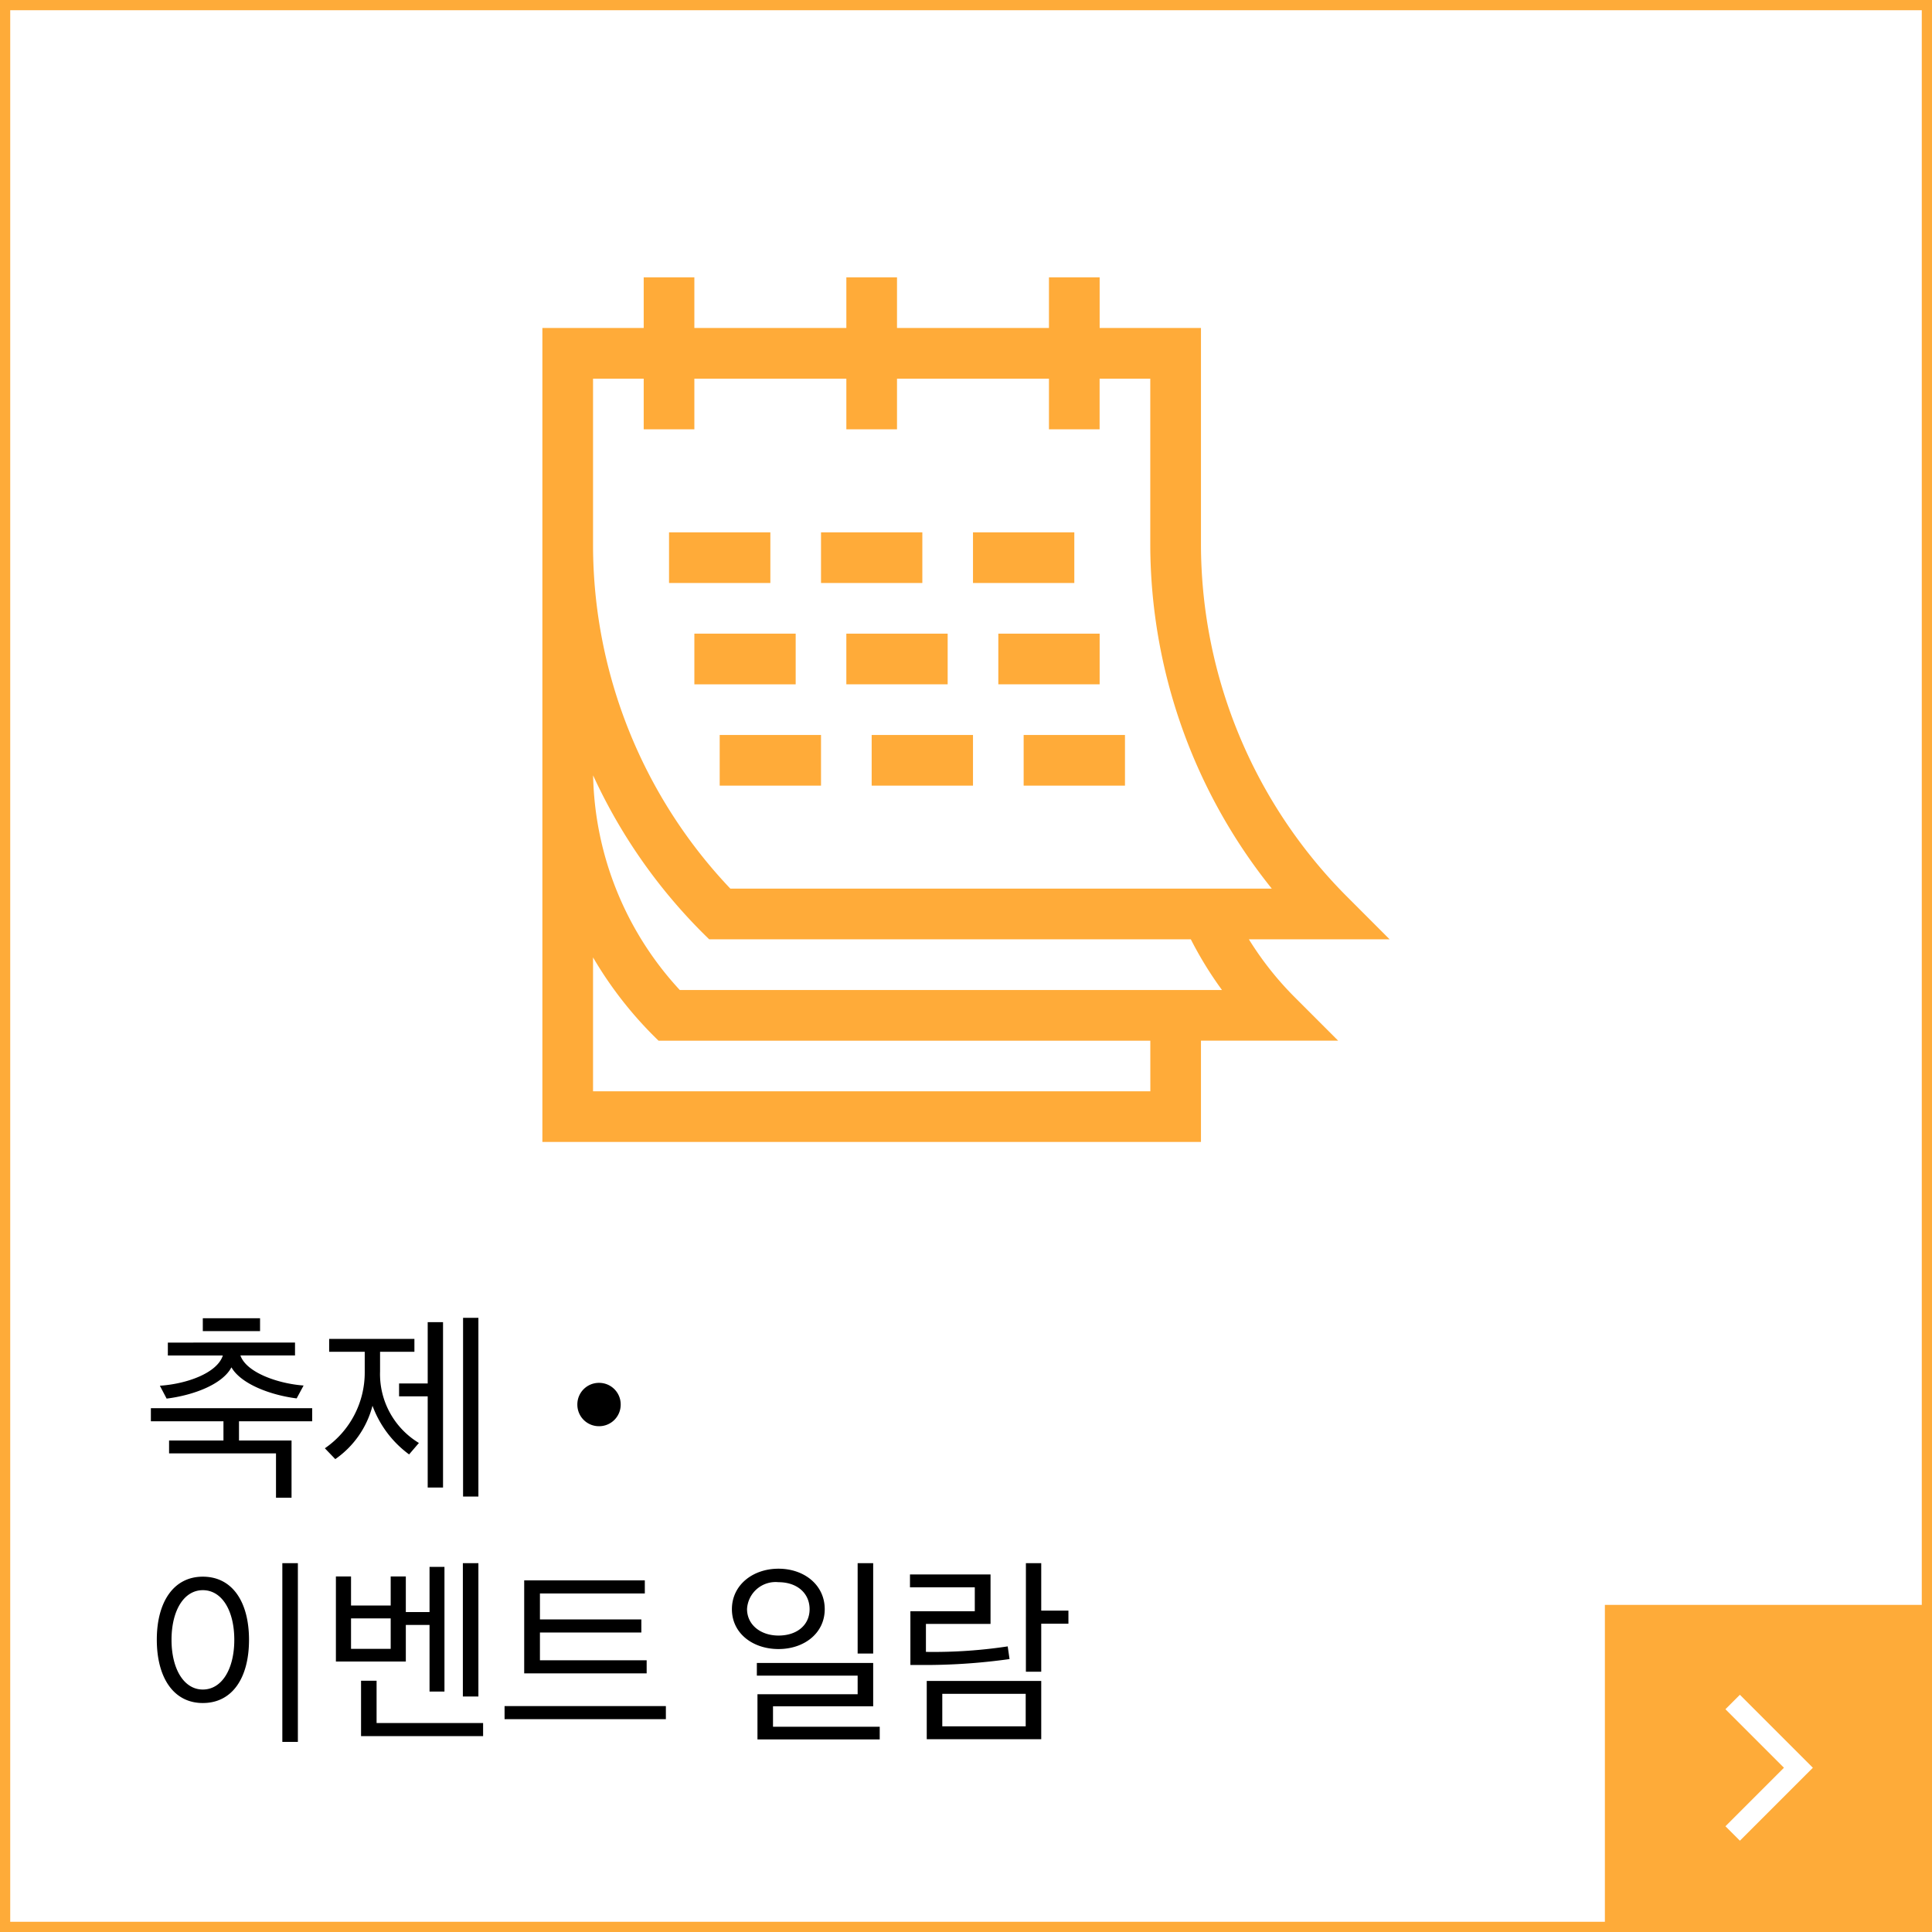
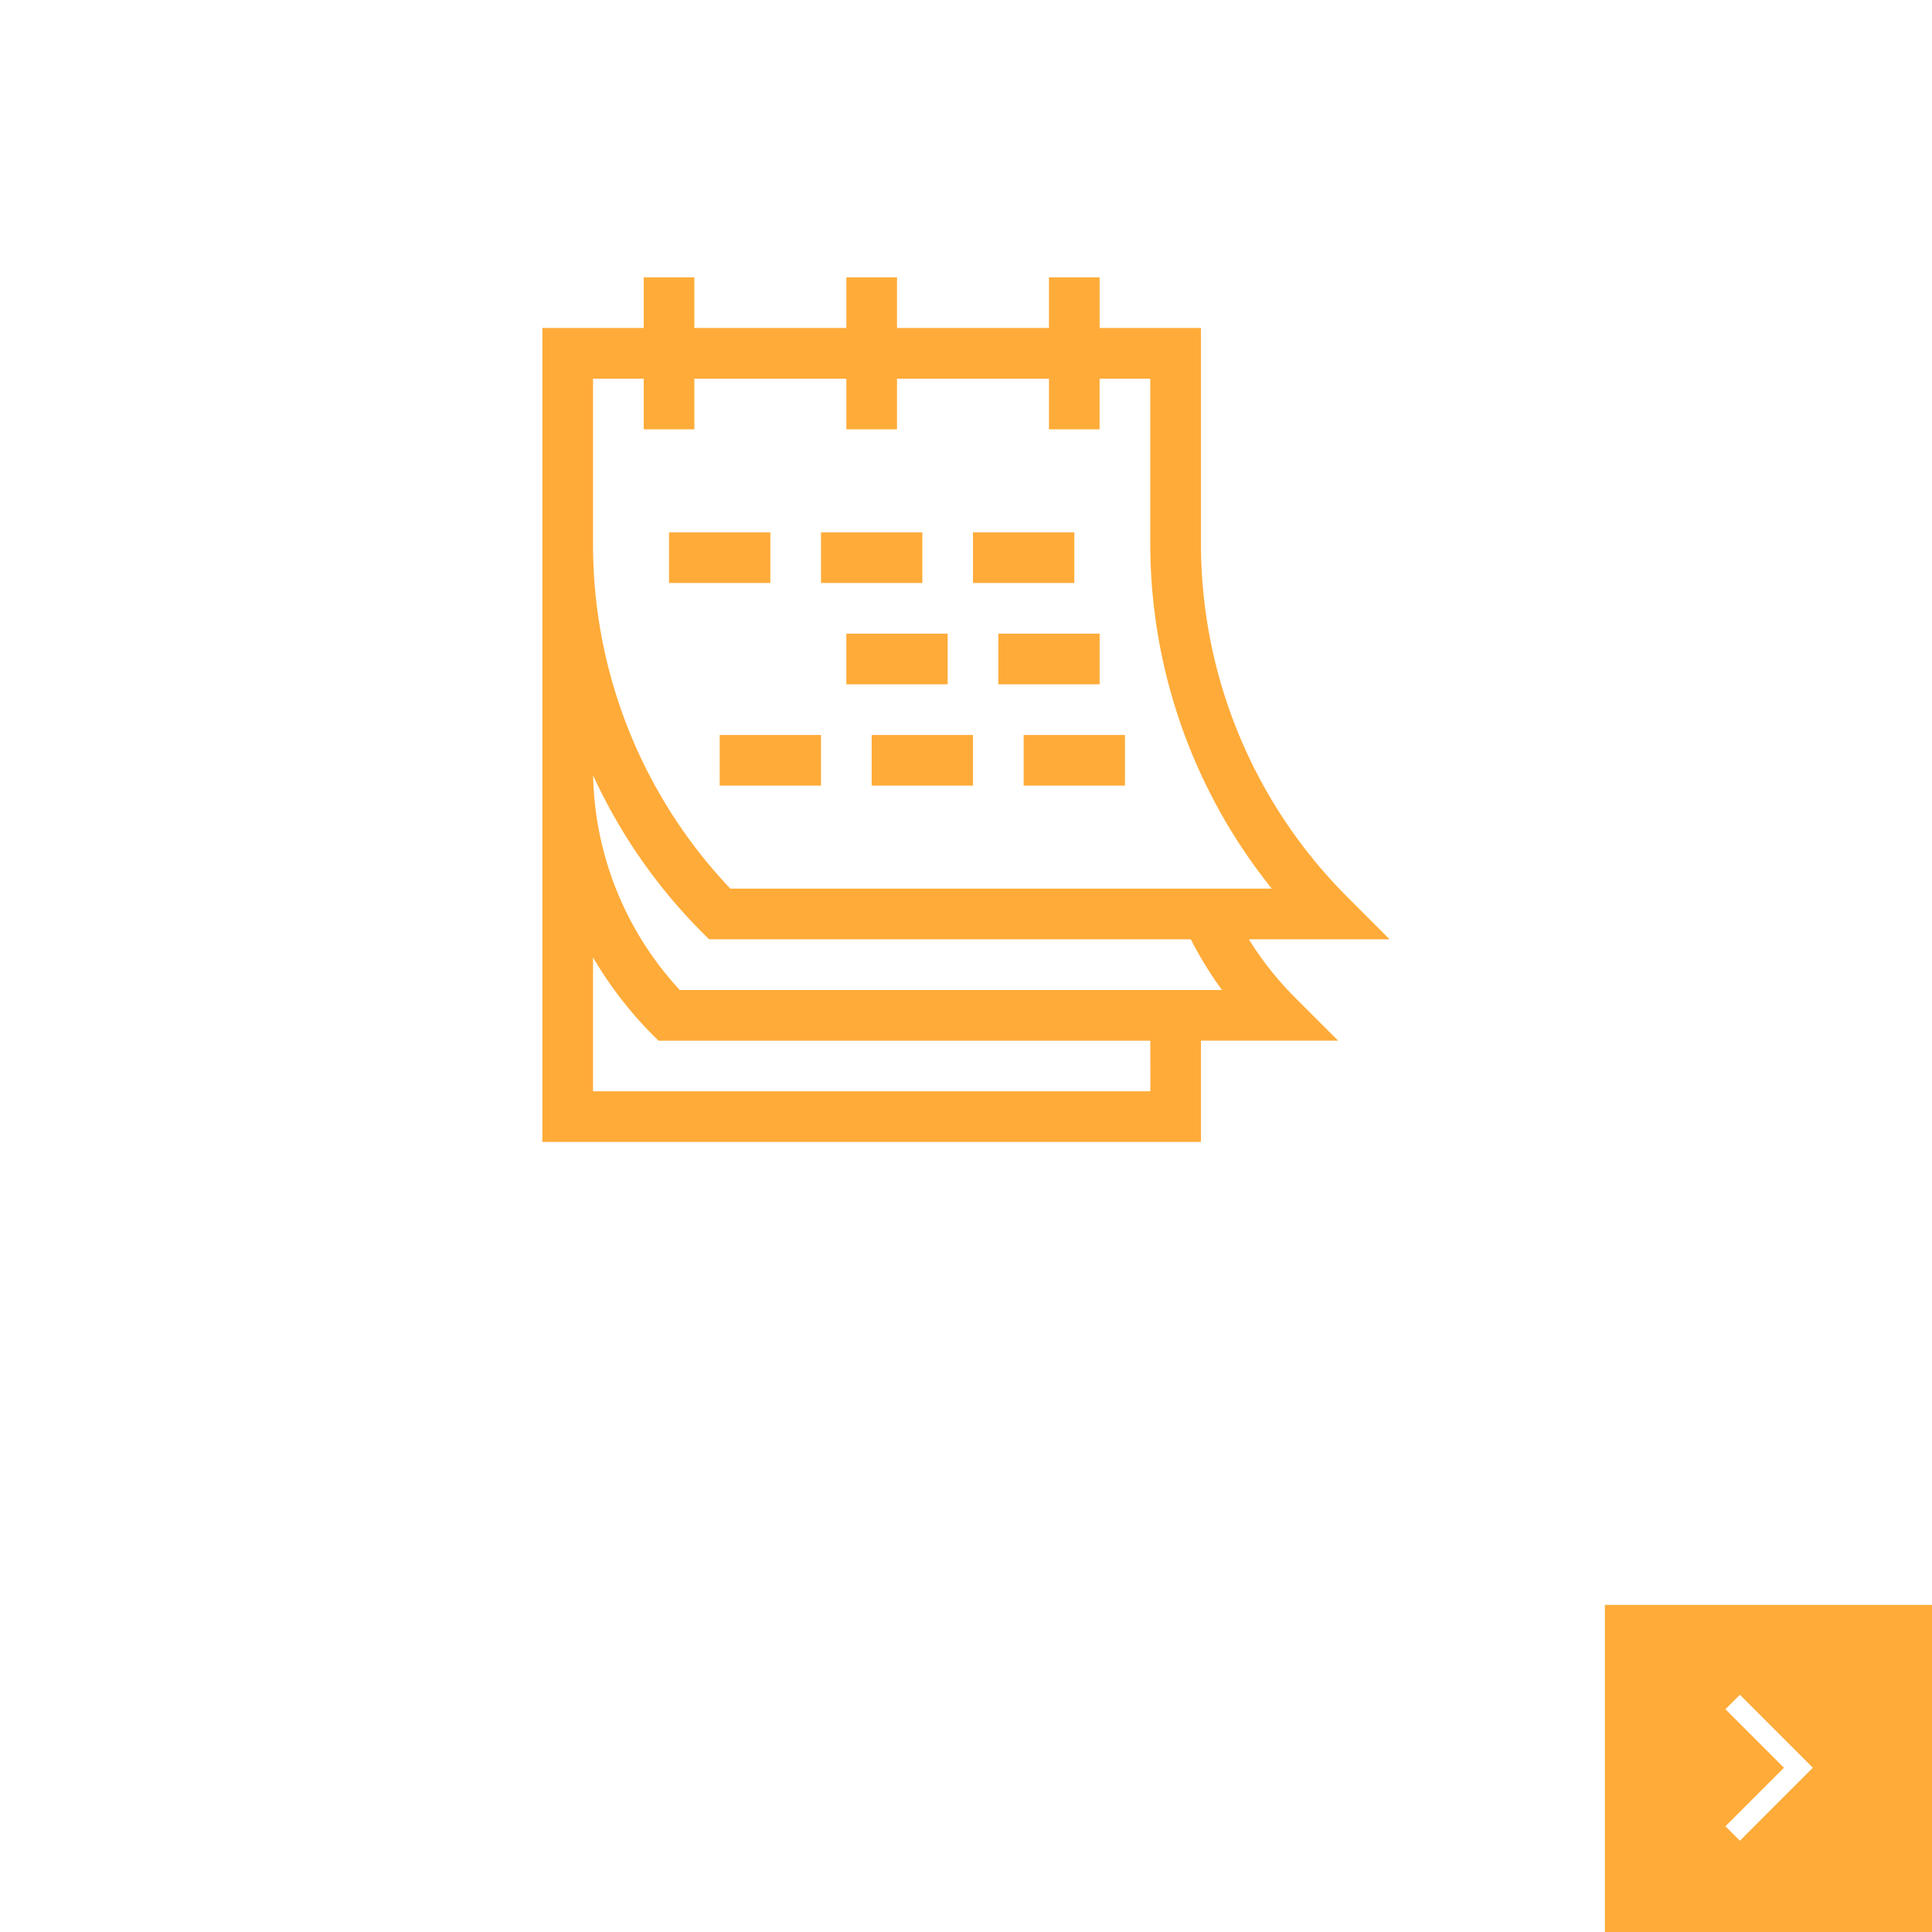
<svg xmlns="http://www.w3.org/2000/svg" width="189" height="189" viewBox="0 0 189 189">
  <g id="グループ_1225" data-name="グループ 1225" transform="translate(-1239 -5463)">
    <g id="大バナー" transform="translate(1239 5463)">
      <g id="グループ_685" data-name="グループ 685">
        <g id="長方形_39" data-name="長方形 39" fill="#fff" stroke="#feab39" stroke-width="1">
          <rect width="189" height="189" stroke="none" />
-           <rect x="0.5" y="0.5" width="188" height="188" fill="none" />
        </g>
      </g>
    </g>
-     <path id="パス_864" data-name="パス 864" d="M2.54-4.08v1.26H13V1.52h1.52v-5.6H9.38V-5.96h7.16V-7.24H.76v1.28h7.1v1.88ZM15.7-9.46c-2.48-.18-5.6-1.26-6.18-2.94h5.34v-1.26H2.42v1.26H7.8c-.54,1.7-3.48,2.78-6.16,2.96L2.3-8.18C5-8.52,7.78-9.6,8.64-11.24c.94,1.64,3.84,2.72,6.38,3.04Zm-4.26-5.32v-1.26H5.84v1.26ZM26.98-3.84a7.87,7.87,0,0,1-3.8-7v-1.92h3.36v-1.26H18.2v1.26h3.48v1.96a8.983,8.983,0,0,1-3.9,7.48L18.8-2.26a9.15,9.15,0,0,0,3.64-5.22,10.323,10.323,0,0,0,3.58,4.76ZM29.34.52V-15.66h-1.5v6h-2.8V-8.4h2.8V.52Zm3.46.88V-16.08H31.3V1.4ZM44.6-9.72A2.108,2.108,0,0,0,42.48-7.6,2.108,2.108,0,0,0,44.6-5.48,2.108,2.108,0,0,0,46.72-7.6,2.108,2.108,0,0,0,44.6-9.72ZM15.14,25.4V7.92H13.62V25.4Zm-13.8-10c0,3.72,1.64,6.2,4.5,6.2,2.9,0,4.52-2.48,4.52-6.18S8.74,9.24,5.84,9.24C2.98,9.24,1.34,11.72,1.34,15.4Zm7.58.02c0,2.86-1.22,4.86-3.08,4.86-1.84,0-3.06-2-3.06-4.86,0-2.88,1.22-4.86,3.06-4.86C7.7,10.56,8.92,12.54,8.92,15.42ZM25.7,17.54V13.96h2.32v6.52h1.46V8.28H28.02V12.7H25.7V9.22H24.22v2.84H20.34V9.22H18.86v8.32Zm7.56,7.3V23.56H22.84V19.42H21.32v5.42Zm-.46-3.88V7.92H31.28V20.96ZM24.22,16.3H20.34V13.32h3.88Zm24.52-1.6V13.42H38.82V10.88H49.08V9.6H37.28v9.1H49.26V17.42H38.82V14.7Zm2.4,8.48V21.9H35.36v1.28Zm20.28-6.42V7.92H69.9v8.84Zm.64,8.4V23.92H61.62v-2h9.8V17.68H60.04v1.24H69.9v1.82H60.1v4.42Zm-9.9-16.7c-2.52,0-4.56,1.6-4.56,3.96,0,2.38,2.06,3.9,4.56,3.9s4.52-1.54,4.52-3.9C66.68,10.04,64.66,8.46,62.16,8.46Zm0,1.32c1.82,0,3.04,1.08,3.04,2.64,0,1.54-1.22,2.58-3.04,2.58-1.74,0-3.08-1.04-3.08-2.6A2.794,2.794,0,0,1,62.16,9.78Zm28.36,4.06V12.56H87.86V7.92h-1.5V18.54h1.5v-4.7Zm-2.66,11.3v-5.7H76.66v5.7Zm-1.52-1.26H78.18V20.7h8.16Zm-1.76-7.82a48.464,48.464,0,0,1-7.78.54h-.22V13.86H82.9V9.02H75.02v1.26h6.34v2.34h-6.3v5.26H76.7a59.491,59.491,0,0,0,8.06-.58Z" transform="translate(1253 5608)" />
    <g id="グループ_1220" data-name="グループ 1220" transform="translate(1054 2047)">
      <rect id="長方形_43" data-name="長方形 43" width="32" height="32" transform="translate(342 3573)" fill="#feab39" />
      <path id="パス_698" data-name="パス 698" d="M336.744,3562.885l6.431-6.431,6.431,6.431" transform="translate(3917.385 3245.756) rotate(90)" fill="none" stroke="#fff" stroke-width="2" />
    </g>
    <g id="_002-calendar-1" data-name="002-calendar-1" transform="translate(1286.915 5490.131)">
      <path id="パス_795" data-name="パス 795" d="M83.8,60.528A48.862,48.862,0,0,1,69.571,26.221V4.956H59.659V0H54.7V4.956H39.836V0H34.88V4.956H20.012V0H15.056V4.956H5.144c0,15.4,0,79.609,0,79.626H69.571V74.67H82.988l-4.23-4.23a31.275,31.275,0,0,1-4.5-5.682H88.026Zm-19.181,19.1H10.1v-13.1a38.042,38.042,0,0,0,6.408,8.148H64.615Zm7.01-9.912H18.584A31.821,31.821,0,0,1,10.107,48.72,53.032,53.032,0,0,0,21.463,64.758H68.579A36.175,36.175,0,0,0,71.625,69.714ZM23.532,59.8A48.858,48.858,0,0,1,10.1,26.221V9.912h4.956v4.956h4.956V9.912H34.88v4.956h4.956V9.912H54.7v4.956h4.956V9.912h4.956V26.221A53.89,53.89,0,0,0,76.5,59.8Z" transform="translate(0 0)" fill="#ffab39" />
      <path id="パス_796" data-name="パス 796" d="M80.143,151h9.912v4.956H80.143Z" transform="translate(-62.609 -126.055)" fill="#ffab39" />
      <path id="パス_797" data-name="パス 797" d="M170.143,151h9.912v4.956h-9.912Z" transform="translate(-137.741 -126.055)" fill="#ffab39" />
      <path id="パス_798" data-name="パス 798" d="M260.143,151h9.912v4.956h-9.912Z" transform="translate(-212.874 -126.055)" fill="#ffab39" />
      <path id="パス_799" data-name="パス 799" d="M275.143,211h9.912v4.956h-9.912Z" transform="translate(-225.396 -176.143)" fill="#ffab39" />
      <path id="パス_800" data-name="パス 800" d="M185.143,211h9.912v4.956h-9.912Z" transform="translate(-150.264 -176.143)" fill="#ffab39" />
-       <path id="パス_801" data-name="パス 801" d="M95.143,211h9.912v4.956H95.143Z" transform="translate(-75.131 -176.143)" fill="#ffab39" />
      <path id="パス_802" data-name="パス 802" d="M110.143,271h9.912v4.956h-9.912Z" transform="translate(-87.653 -226.231)" fill="#ffab39" />
      <path id="パス_803" data-name="パス 803" d="M200.143,271h9.912v4.956h-9.912Z" transform="translate(-162.786 -226.231)" fill="#ffab39" />
      <path id="パス_804" data-name="パス 804" d="M290.143,271h9.912v4.956h-9.912Z" transform="translate(-237.918 -226.231)" fill="#ffab39" />
    </g>
  </g>
</svg>